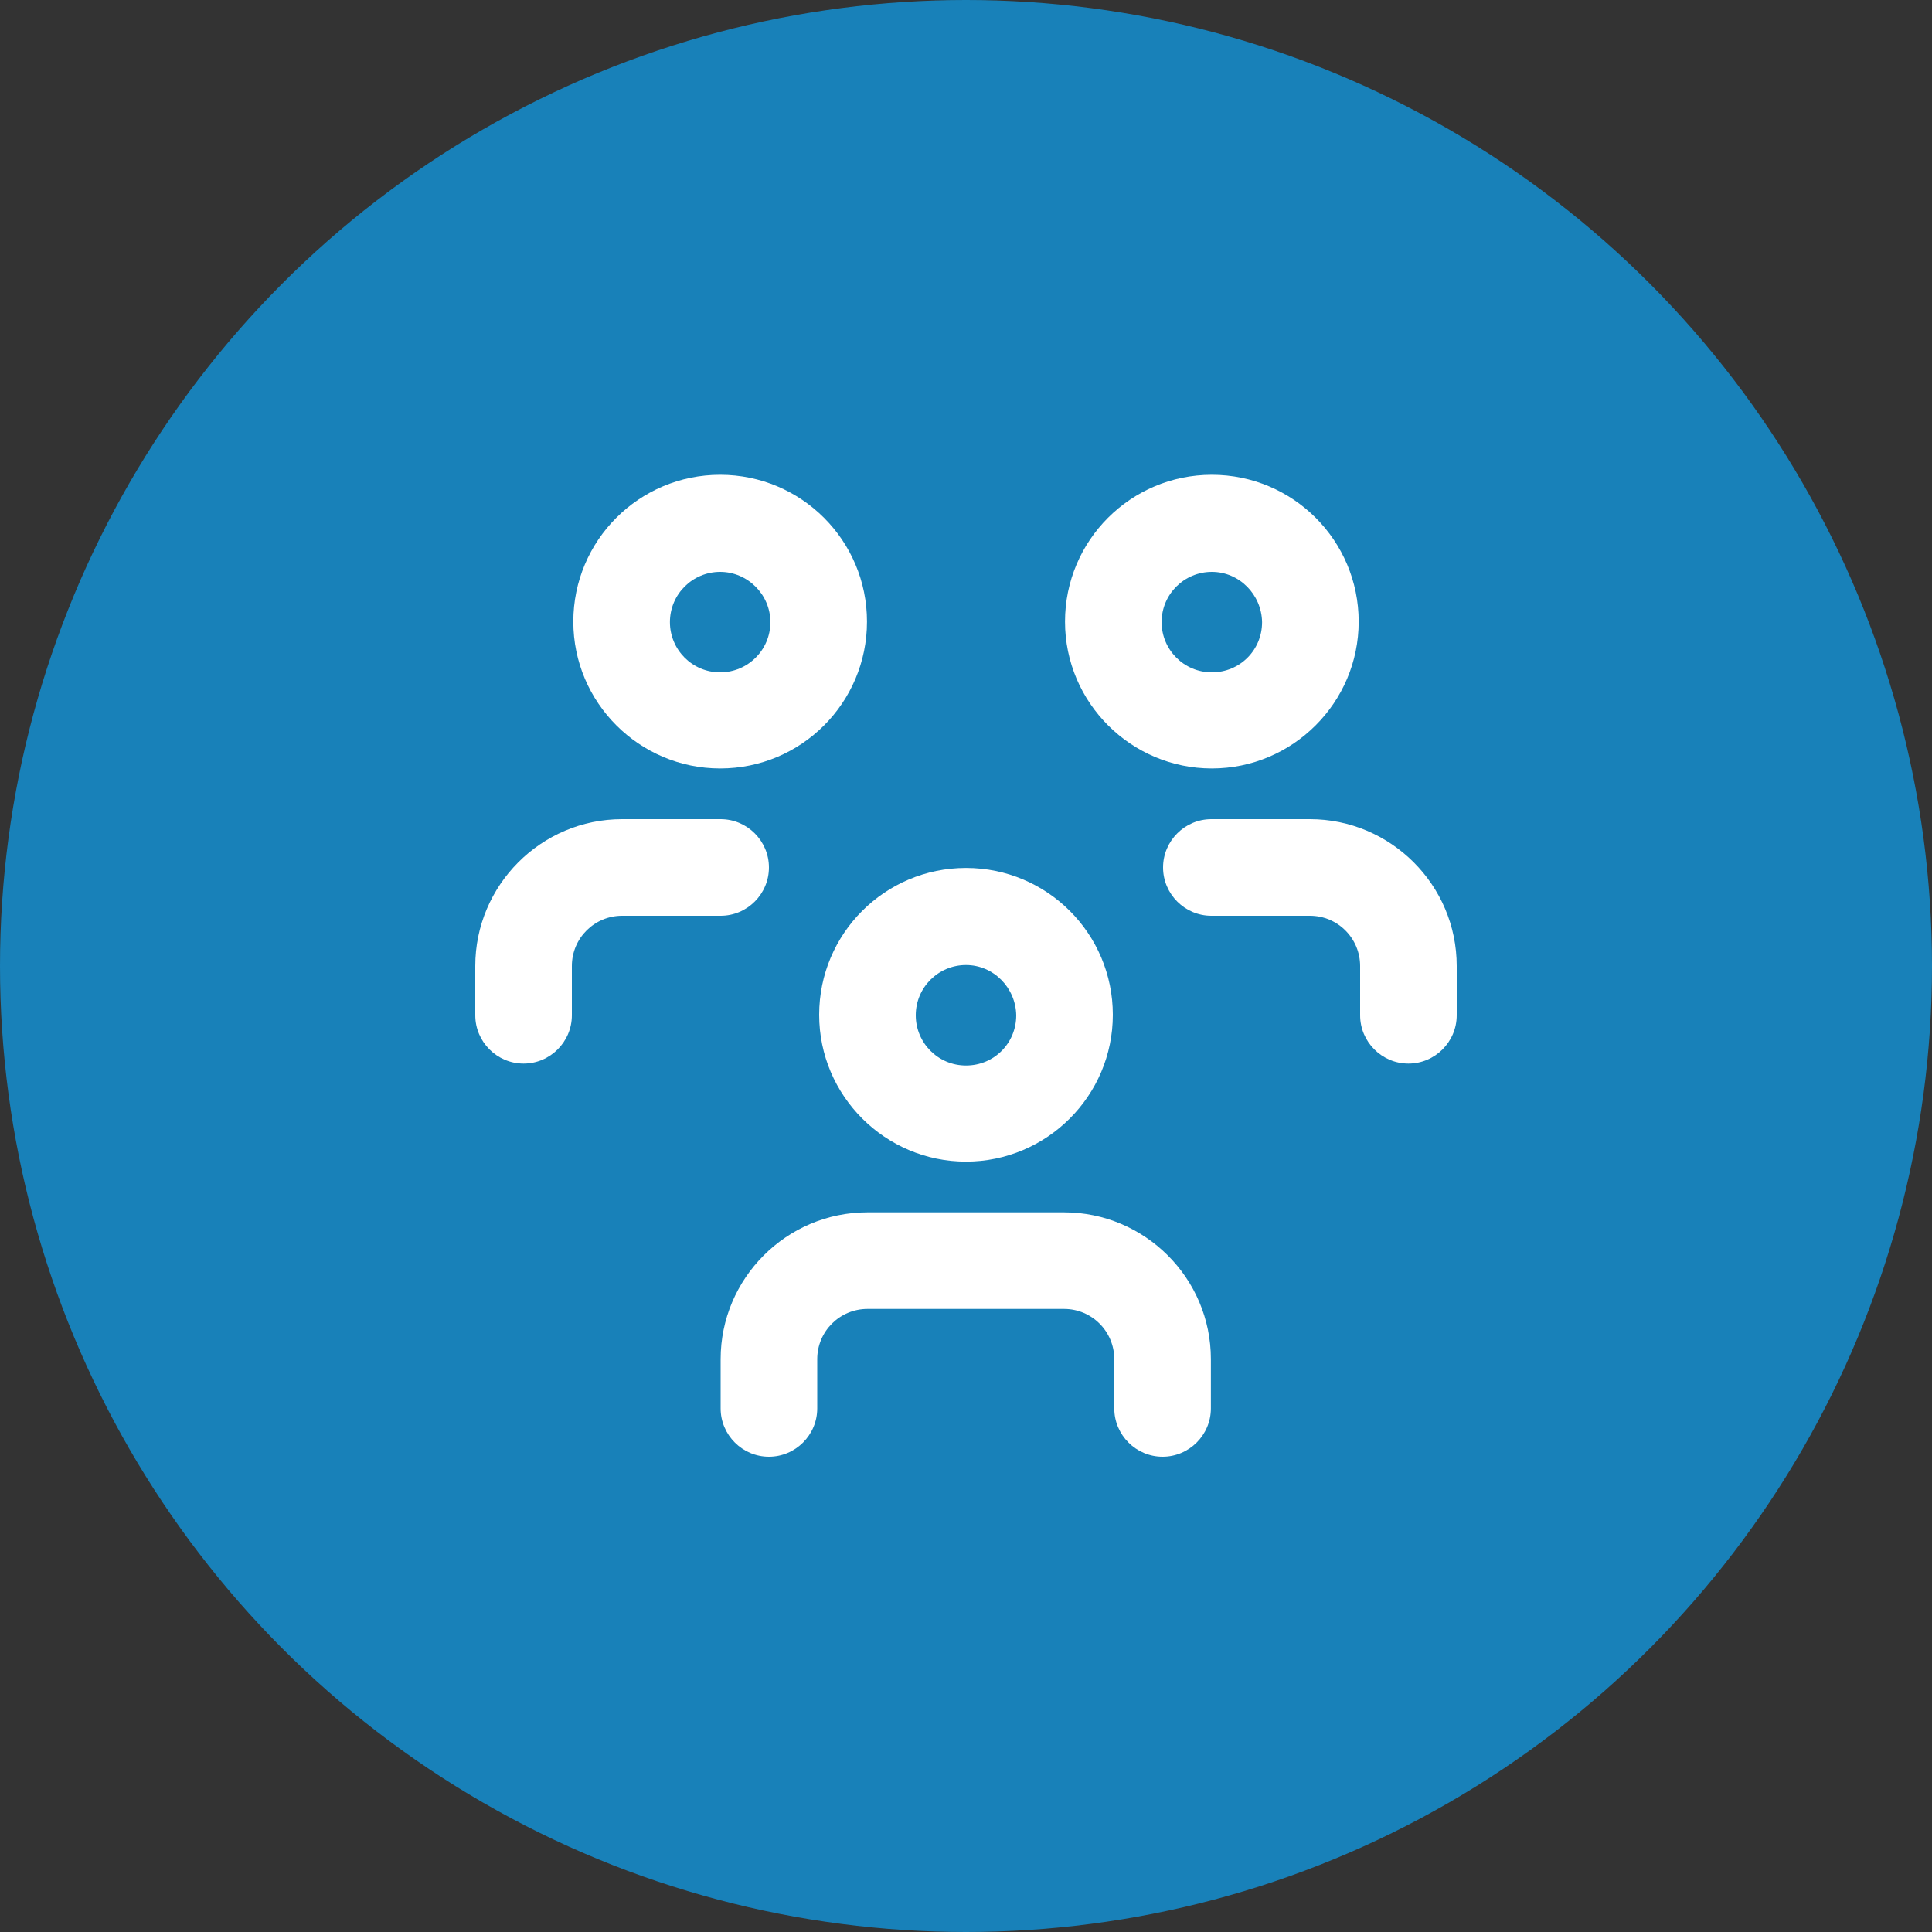
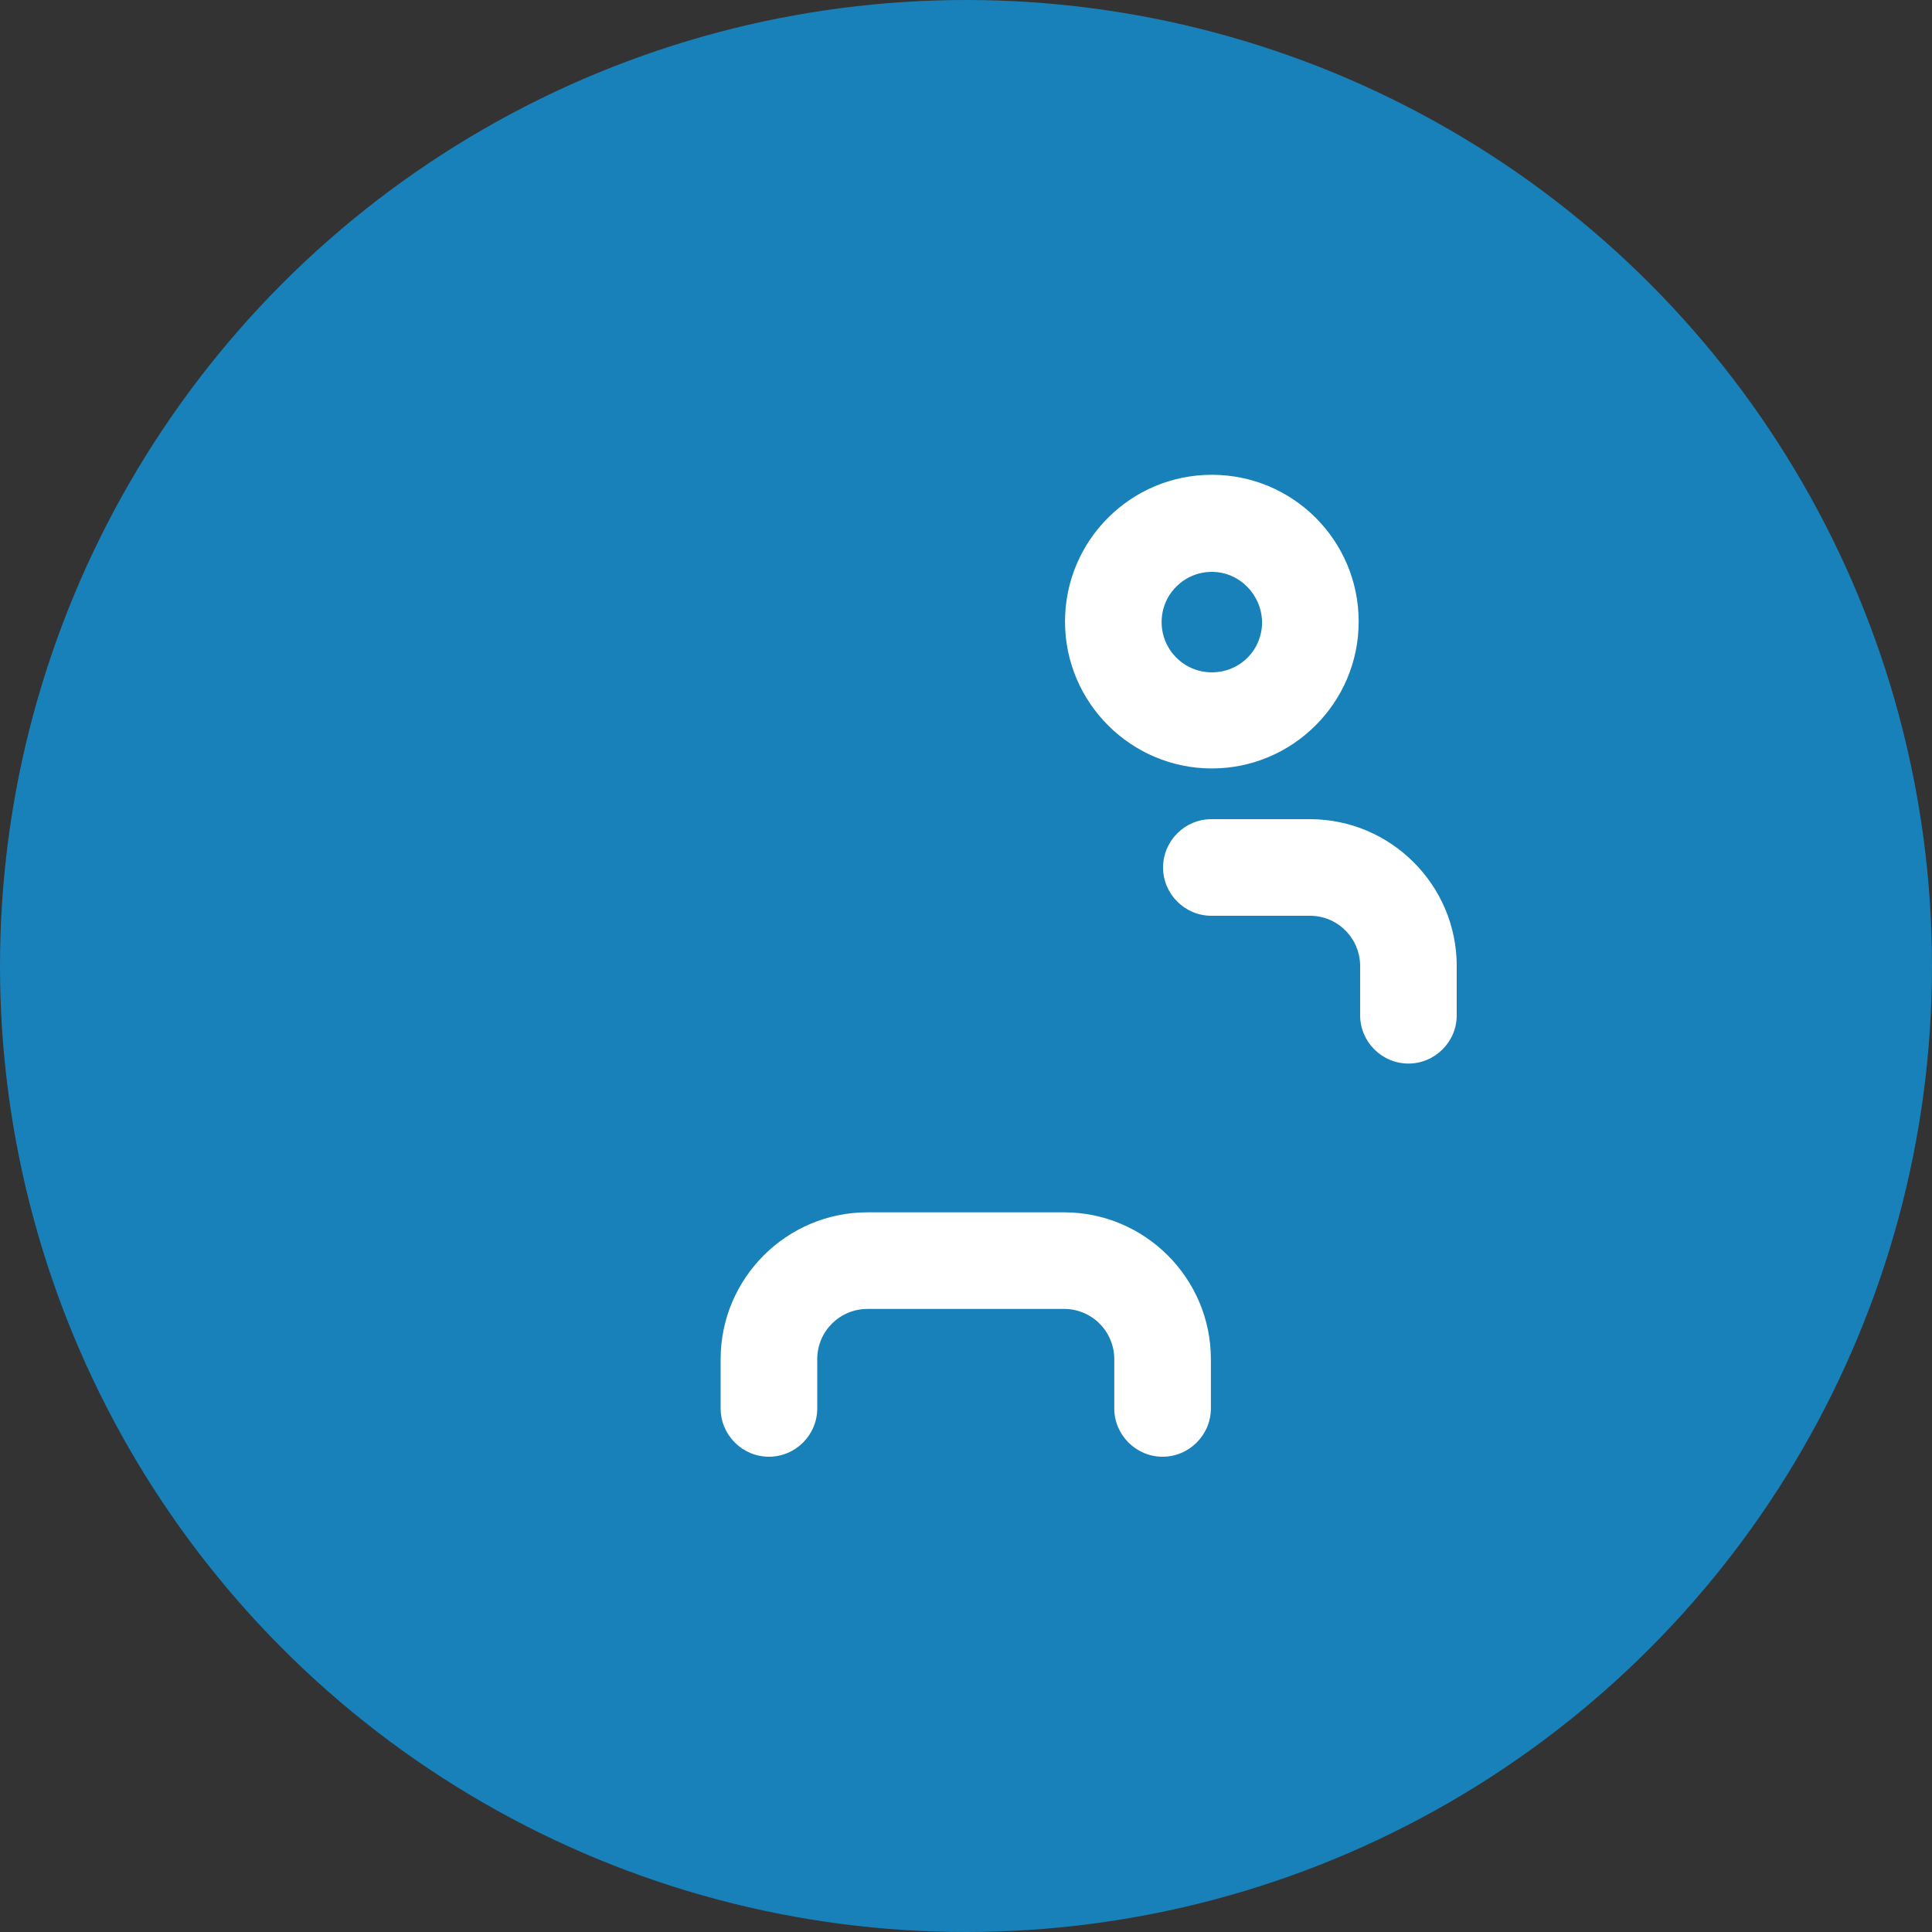
<svg xmlns="http://www.w3.org/2000/svg" version="1.1" id="Capa_1" x="0px" y="0px" viewBox="0 0 40 40" style="enable-background:new 0 0 40 40;" xml:space="preserve">
  <rect x="0" y="0" width="40" height="40" fill="#333333" stroke="none" />
  <style type="text/css">
	.st0{fill:#1881B9;}
	.st1{fill:#FFFFFF;}
</style>
  <g>
    <g id="Capa_1_00000170967233093445419230000013212647867332981907_">
      <circle class="st0" cx="20" cy="20" r="20" />
    </g>
    <g>
-       <path class="st1" d="M20,24.05c-1.67,0-3.04-1.36-3.04-3.04s1.36-3.04,3.04-3.04s3.04,1.36,3.04,3.04S21.67,24.05,20,24.05z     M20,19.98c-0.57,0-1.04,0.46-1.04,1.04c0,0.57,0.46,1.04,1.04,1.04s1.04-0.46,1.04-1.04C21.03,20.45,20.57,19.98,20,19.98z" />
      <path class="st1" d="M24.07,30.16c-0.55,0-1-0.45-1-1v-1.02c0-0.57-0.46-1.04-1.04-1.04h-4.07c-0.57,0-1.04,0.46-1.04,1.04v1.02    c0,0.55-0.45,1-1,1c-0.55,0-1-0.45-1-1v-1.02c0-1.67,1.36-3.04,3.04-3.04h4.07c1.67,0,3.04,1.36,3.04,3.04v1.02    C25.07,29.71,24.62,30.16,24.07,30.16z" />
      <path class="st1" d="M25.09,15.91c-1.67,0-3.04-1.36-3.04-3.04s1.36-3.04,3.04-3.04s3.04,1.36,3.04,3.04S26.76,15.91,25.09,15.91z     M25.09,11.84c-0.57,0-1.04,0.46-1.04,1.04c0,0.57,0.46,1.04,1.04,1.04s1.04-0.46,1.04-1.04C26.12,12.31,25.66,11.84,25.09,11.84z    " />
      <path class="st1" d="M29.16,22.02c-0.55,0-1-0.45-1-1V20c0-0.57-0.46-1.04-1.04-1.04h-2.04c-0.55,0-1-0.45-1-1s0.45-1,1-1h2.04    c1.67,0,3.04,1.36,3.04,3.04v1.02C30.16,21.57,29.71,22.02,29.16,22.02z" />
-       <path class="st1" d="M14.91,15.91c-1.67,0-3.04-1.36-3.04-3.04s1.36-3.04,3.04-3.04s3.04,1.36,3.04,3.04S16.59,15.91,14.91,15.91z     M14.91,11.84c-0.57,0-1.04,0.46-1.04,1.04c0,0.57,0.46,1.04,1.04,1.04c0.57,0,1.04-0.46,1.04-1.04    C15.95,12.31,15.48,11.84,14.91,11.84z" />
-       <path class="st1" d="M10.84,22.02c-0.55,0-1-0.45-1-1V20c0-1.67,1.36-3.04,3.04-3.04h2.04c0.55,0,1,0.45,1,1s-0.45,1-1,1h-2.04    c-0.57,0-1.04,0.46-1.04,1.04v1.02C11.84,21.57,11.39,22.02,10.84,22.02z" />
    </g>
  </g>
</svg>